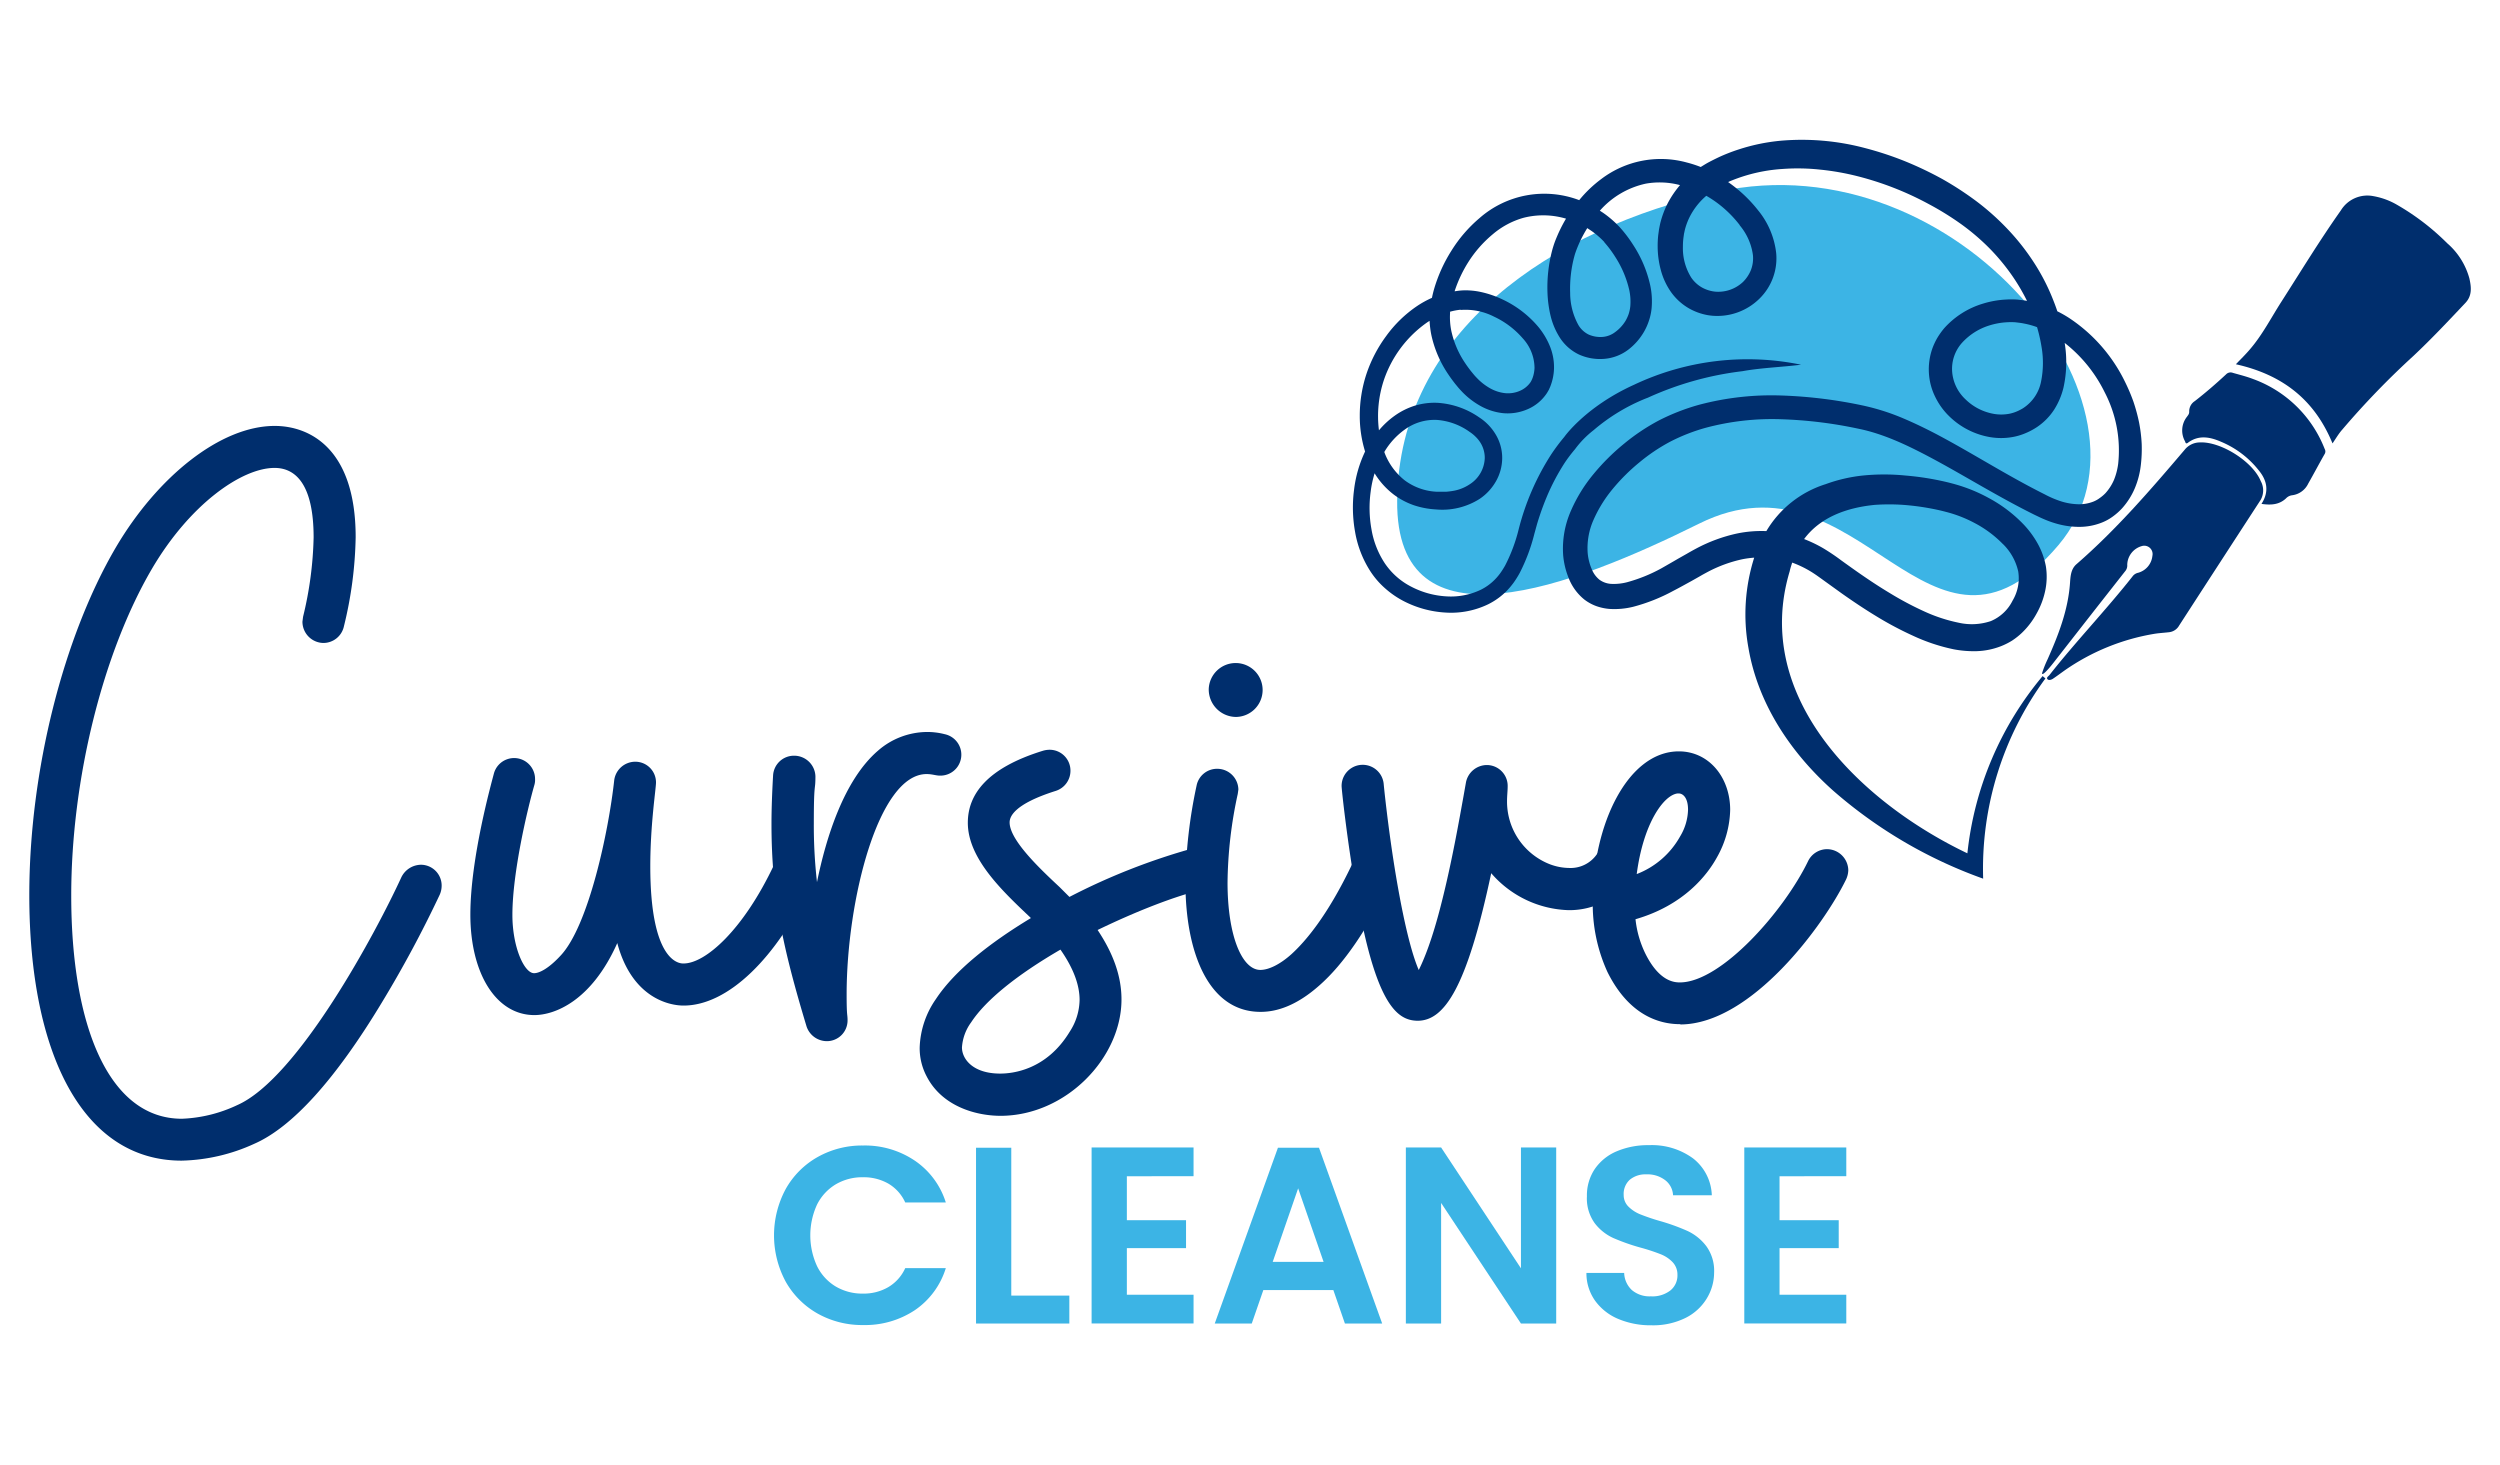
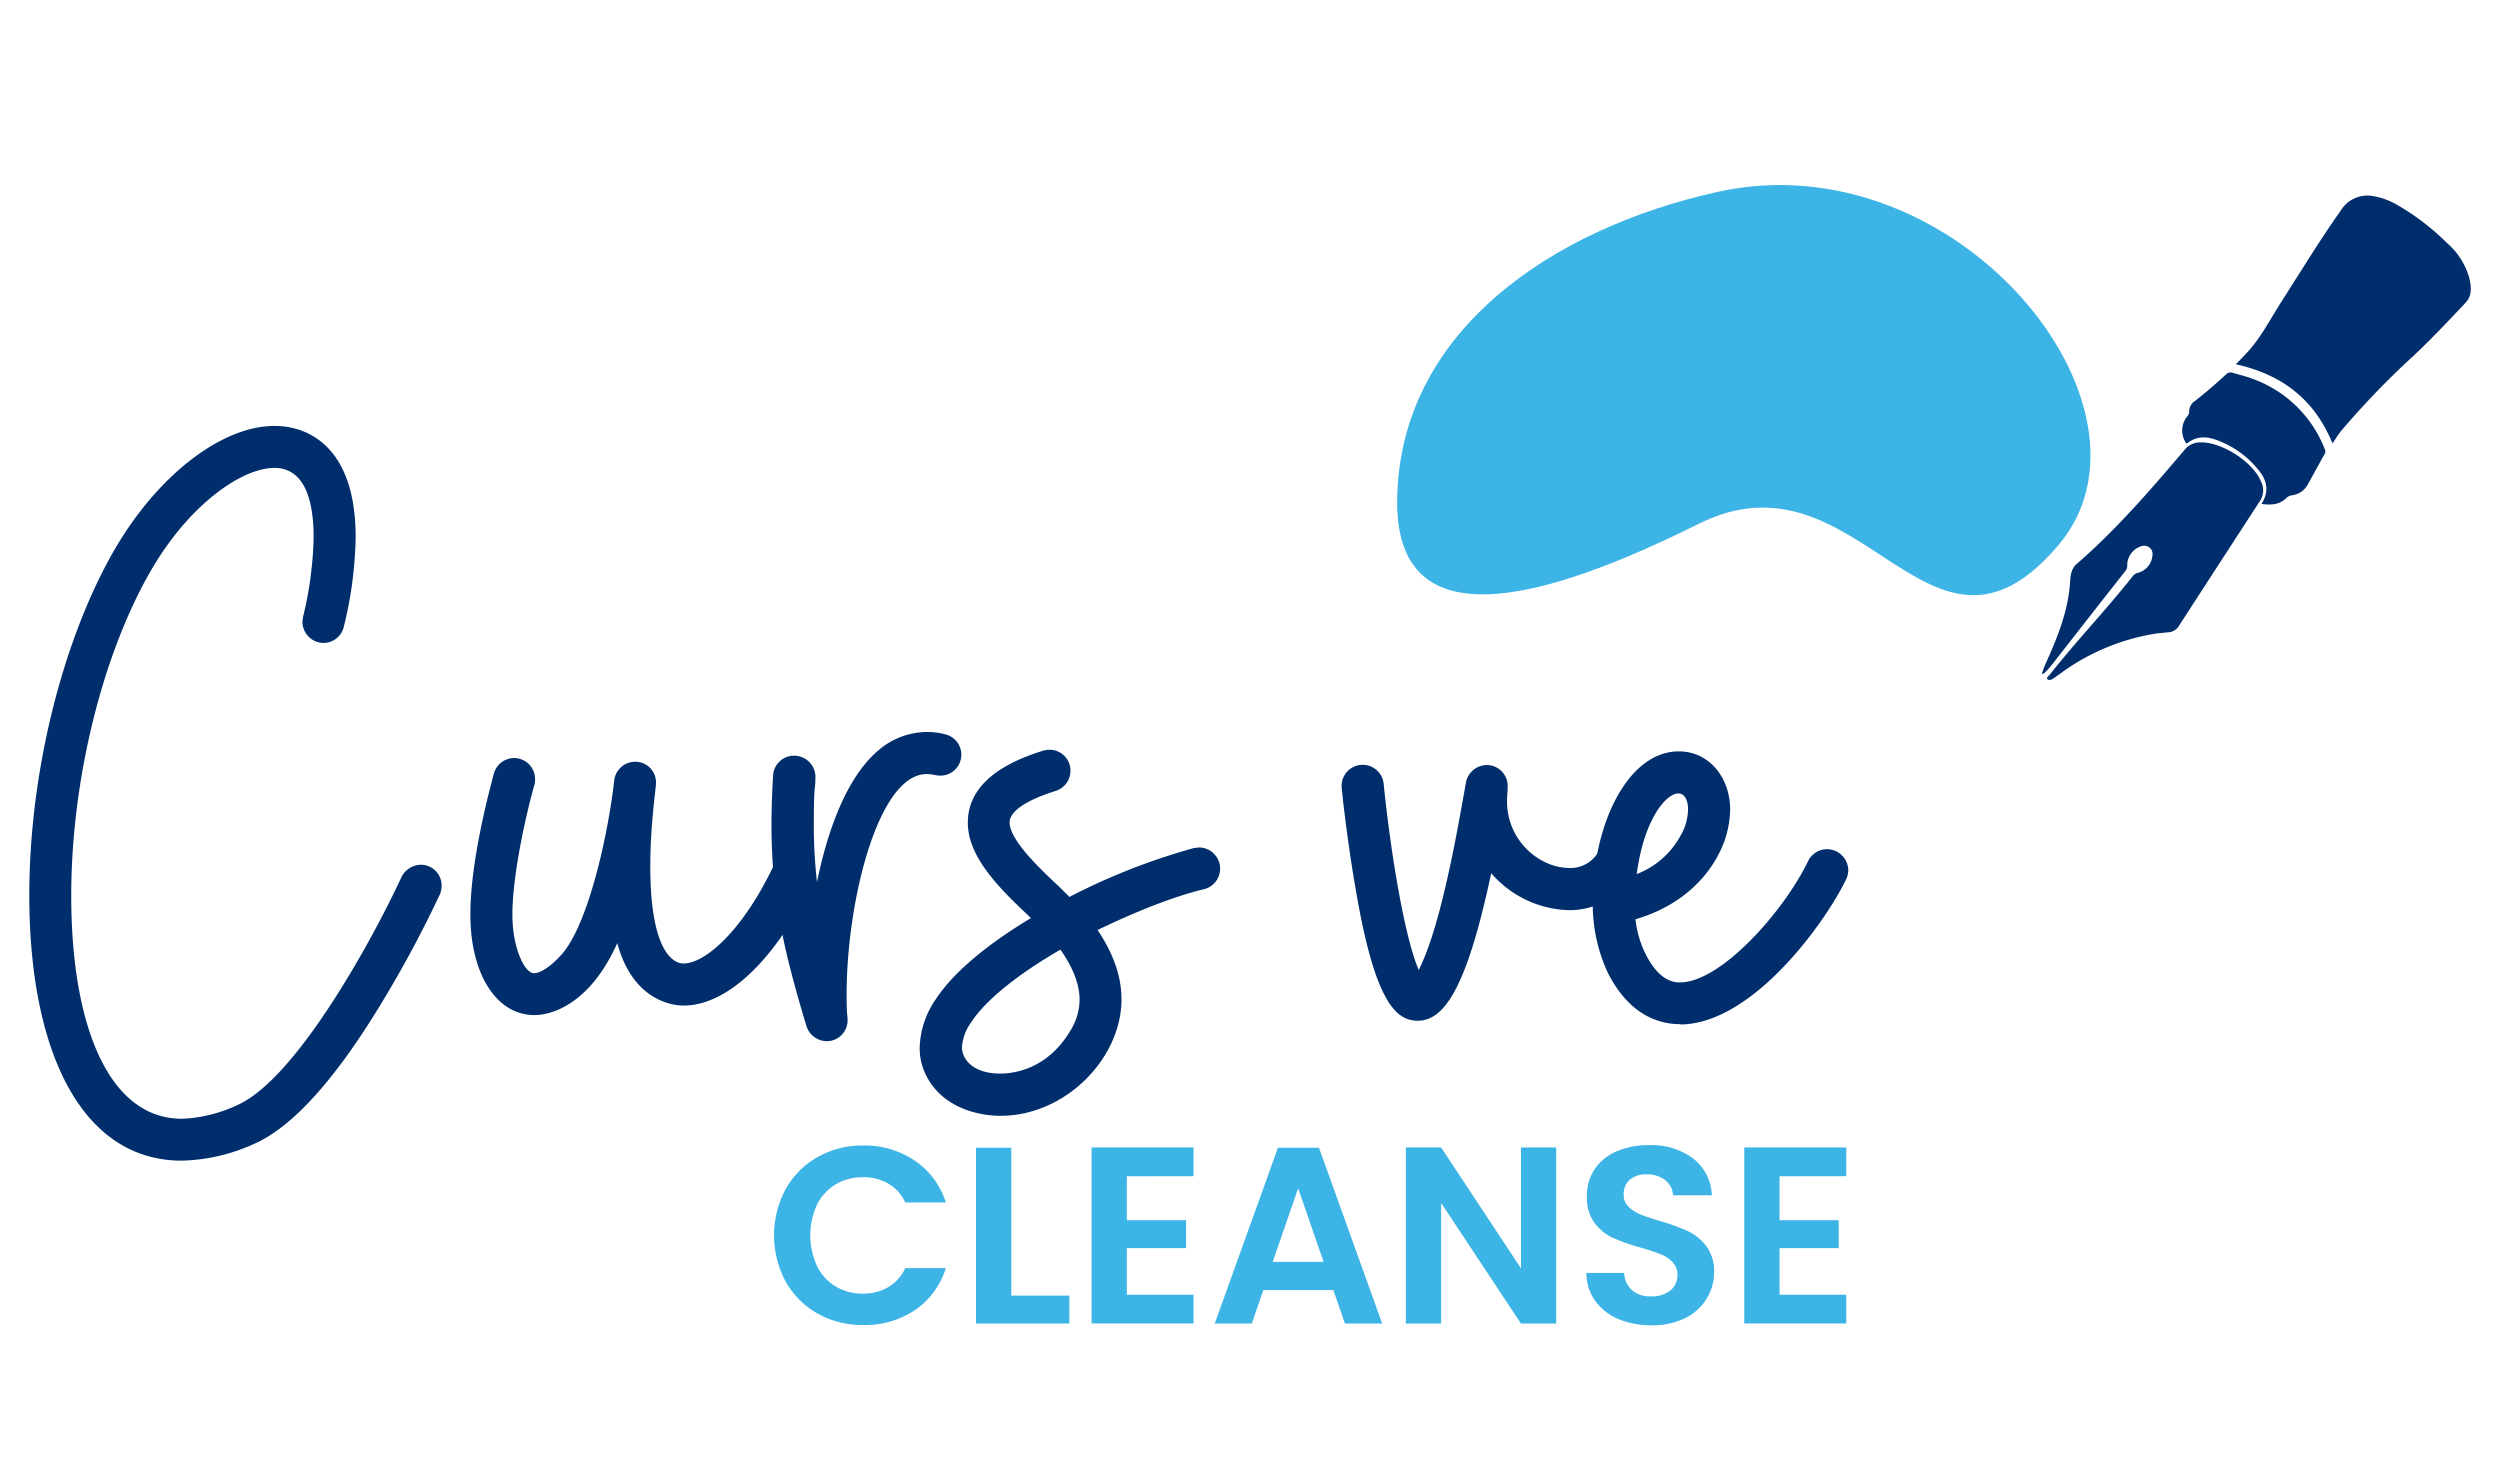
<svg xmlns="http://www.w3.org/2000/svg" viewBox="0 0 512 300">
  <defs>
    <style>.cls-1{isolation:isolate;}.cls-2{fill:#3cb4e5;}.cls-3{mix-blend-mode:multiply;}.cls-4{fill:#002e6d;}</style>
  </defs>
  <g class="cls-1">
    <g id="Layer_1" data-name="Layer 1">
      <path class="cls-2" d="M160.92,243.5a17.1,17.1,0,0,1,6.55-6.55,18.53,18.53,0,0,1,9.31-2.35,18.25,18.25,0,0,1,10.57,3.1,16.17,16.17,0,0,1,6.35,8.56h-8.31a8.55,8.55,0,0,0-3.48-3.87,10.18,10.18,0,0,0-5.18-1.29,10.69,10.69,0,0,0-5.6,1.47,10.07,10.07,0,0,0-3.81,4.15,15.08,15.08,0,0,0,0,12.56,10,10,0,0,0,3.81,4.18,10.69,10.69,0,0,0,5.6,1.47,10,10,0,0,0,5.18-1.32,8.65,8.65,0,0,0,3.48-3.89h8.31a16.14,16.14,0,0,1-6.32,8.59,18.43,18.43,0,0,1-10.6,3.06,18.63,18.63,0,0,1-9.31-2.34,17.19,17.19,0,0,1-6.55-6.53,20,20,0,0,1,0-19Z" />
      <path class="cls-2" d="M207.11,265.34H219v5.72H199.89v-36h7.22Z" />
      <path class="cls-2" d="M230.78,240.9v9H242.9v5.72H230.78v9.54h13.66v5.88H223.56V235h20.88v5.88Z" />
      <path class="cls-2" d="M273.07,264.21H258.73l-2.37,6.85h-7.58l12.94-36h8.41l12.94,36h-7.63Zm-2-5.78-5.21-15.06-5.21,15.06Z" />
      <path class="cls-2" d="M318.71,271.06h-7.22l-16.35-24.7v24.7h-7.22V235h7.22l16.35,24.75V235h7.22Z" />
      <path class="cls-2" d="M331.47,270.14a11.13,11.13,0,0,1-4.77-3.72,9.71,9.71,0,0,1-1.8-5.72h7.73a5,5,0,0,0,1.58,3.51,5.6,5.6,0,0,0,3.89,1.28,6,6,0,0,0,4-1.21,3.94,3.94,0,0,0,1.44-3.17,3.68,3.68,0,0,0-1-2.63,6.81,6.81,0,0,0-2.45-1.62,38.85,38.85,0,0,0-4-1.32,42.15,42.15,0,0,1-5.7-2,10,10,0,0,1-3.77-3A8.66,8.66,0,0,1,325,245a9.7,9.7,0,0,1,1.6-5.57,10.25,10.25,0,0,1,4.49-3.64,16.32,16.32,0,0,1,6.6-1.26,14.29,14.29,0,0,1,9.05,2.71,10,10,0,0,1,3.84,7.55h-7.94a4.11,4.11,0,0,0-1.57-3.06,5.93,5.93,0,0,0-3.9-1.22,5,5,0,0,0-3.38,1.09,3.91,3.91,0,0,0-1.26,3.14,3.29,3.29,0,0,0,1,2.4,7.32,7.32,0,0,0,2.38,1.55,42.11,42.11,0,0,0,4,1.36,42,42,0,0,1,5.73,2.07,10.27,10.27,0,0,1,3.81,3.09,8.58,8.58,0,0,1,1.6,5.42A10.25,10.25,0,0,1,349.5,266a10.58,10.58,0,0,1-4.39,3.95,14.92,14.92,0,0,1-6.85,1.47A17.09,17.09,0,0,1,331.47,270.14Z" />
      <path class="cls-2" d="M364.45,240.9v9h12.12v5.72H364.45v9.54h13.67v5.88H357.23V235h20.89v5.88Z" />
      <g class="cls-3">
        <path class="cls-4" d="M6,183.32c0-25.46,7-52.88,17.69-71.15,8.55-14.56,21.48-24.94,32.57-24.94,6.86,0,16.58,4.31,16.58,22.78a81.6,81.6,0,0,1-2.41,18.28,4.31,4.31,0,0,1-4.18,3.39,4.36,4.36,0,0,1-4.31-4.37l.13-1a74.77,74.77,0,0,0,2.16-16.25c0-10.51-3.46-14.23-8-14.23-6.72,0-17.36,7.44-25.13,20.69-10,17.1-16.51,43-16.51,66.91,0,26.83,7.76,45.69,22.65,45.69a29,29,0,0,0,11.36-2.8c12.46-5.49,28.52-35.58,33.61-46.68a4.54,4.54,0,0,1,4-2.54,4.26,4.26,0,0,1,4.24,4.31,4.59,4.59,0,0,1-.39,1.82A238.29,238.29,0,0,1,78.2,205.32c-9.53,15.79-18.35,25.52-26.11,28.92A37.61,37.61,0,0,1,37.2,237.7C16.9,237.7,6,215.7,6,183.32Z" />
        <path class="cls-4" d="M96.33,187.3c0-11.55,4.31-26.89,4.83-28.92a4.29,4.29,0,0,1,8.42,1.18,3.6,3.6,0,0,1-.13,1.17c-1.44,5-4.51,18-4.51,26.64,0,6.59,2.42,11.94,4.44,11.94,1.05,0,2.94-.91,5.42-3.59,5.74-6.07,9.86-25.46,11-36a4.36,4.36,0,0,1,4.31-3.72,4.24,4.24,0,0,1,4.24,4.24c0,1.31-1.17,8.62-1.17,17.17,0,18.93,5.55,19.91,6.72,19.91H140c4.5,0,12.27-6.92,18.54-20.24a4.2,4.2,0,0,1,3.85-2.48,4.35,4.35,0,0,1,4.31,4.31,4.65,4.65,0,0,1-.4,1.83c-7.24,15.6-17.29,25.2-26.3,25.2-3.2,0-10.64-1.77-13.58-12.8-5.35,12-12.93,14.75-17,14.75C101.55,207.86,96.33,199.31,96.33,187.3Z" />
        <path class="cls-4" d="M165.18,210.21c-4.83-16.05-7.18-26.63-7.18-41.51,0-3.07.13-6.4.33-9.93a4.28,4.28,0,0,1,4.24-4A4.36,4.36,0,0,1,167,159c0,3.26-.33.71-.33,9.66a102.54,102.54,0,0,0,.65,12c1.83-9,5.49-20.89,12.47-26.9a15.42,15.42,0,0,1,10-3.85,14.36,14.36,0,0,1,3.72.46,4.29,4.29,0,0,1-1,8.48c-.84,0-1.56-.32-2.74-.32-9.92,0-16.38,26-16.38,45.11,0,4.76.19,3.91.19,5.35a4.24,4.24,0,0,1-4.3,4.24A4.4,4.4,0,0,1,165.18,210.21Z" />
        <path class="cls-4" d="M189.79,220.46a12.32,12.32,0,0,1-1.44-5.94,18.34,18.34,0,0,1,3.33-9.92c3.92-5.94,11.23-11.62,19.45-16.58a.06.06,0,0,1-.06-.07c-5.81-5.48-12.86-12.14-12.86-19.45,0-5.87,4-11.23,15.4-14.75a5,5,0,0,1,1.31-.2,4.27,4.27,0,0,1,4.31,4.31,4.32,4.32,0,0,1-3,4.11c-8.68,2.74-9.46,5.36-9.46,6.46,0,3.66,6.33,9.6,10.25,13.26l2,2a131.59,131.59,0,0,1,25.46-10l1-.13a4.34,4.34,0,0,1,1.11,8.55c-5.88,1.37-14,4.57-21.8,8.35,3.26,4.9,4.89,9.53,4.89,14.24,0,11.94-11.36,23.82-24.81,23.82C199.51,228.49,192.85,226.4,189.79,220.46Zm29.31-9.2a12.21,12.21,0,0,0,2-6.47c0-2.74-1-6.13-3.92-10.31-8.88,5.16-15.28,10.31-18.28,14.88a9.74,9.74,0,0,0-1.89,5.16c0,2.29,2.15,5.35,7.83,5.35C207.35,219.87,214.33,219.16,219.1,211.26Z" />
-         <path class="cls-4" d="M242.78,180.84a100.48,100.48,0,0,1,2.29-20,4.27,4.27,0,0,1,4.24-3.39,4.33,4.33,0,0,1,4.31,4.24l-.13.92a88.33,88.33,0,0,0-2.09,18.14c0,10.84,2.94,17.89,6.72,17.89,1.7,0,4-1.11,6.34-3.2,2.87-2.61,7.37-7.83,12.4-18.34a4.32,4.32,0,0,1,3.85-2.48,4.39,4.39,0,0,1,4.37,4.3,4.77,4.77,0,0,1-.45,1.9c-4.57,9.46-9.4,16.58-14.43,21-4.7,4.17-8.75,5.41-12,5.41C247.42,207.27,242.78,194.87,242.78,180.84Zm4.77-39.75a5.52,5.52,0,1,1,5.55,5.74A5.63,5.63,0,0,1,247.55,141.09Z" />
        <path class="cls-4" d="M277.64,182.08c-1.77-10.12-2.88-20.43-2.88-21.09a4.32,4.32,0,0,1,8.62-.45c0,.13.91,9.33,2.55,19.06,1.89,11.16,3.52,16.51,4.63,19.06,1-2,2.74-6.07,4.7-13.91,2.09-8.22,3.66-17.23,4.44-21.54l.52-2.93a4.39,4.39,0,0,1,4.31-3.6,4.28,4.28,0,0,1,4.24,4.44c0,.85-.13,1.83-.13,3a13.77,13.77,0,0,0,8.88,12.92,11.46,11.46,0,0,0,3.85.72A6.53,6.53,0,0,0,327,175a4.29,4.29,0,0,1,3.45-1.82A4.36,4.36,0,0,1,334,180a15.55,15.55,0,0,1-12.73,6.4,21.76,21.76,0,0,1-15.87-7.57c-5,23.49-9.59,30.22-15.08,30.22C286.06,209,281.62,205.64,277.64,182.08Z" />
        <path class="cls-4" d="M344.08,209.75c-4.37,0-10.51-1.89-14.88-10.7a33.4,33.4,0,0,1-3-14.56c0-15.53,7.12-30.61,17.63-30.61,6.13,0,10.51,5.29,10.51,12a20.62,20.62,0,0,1-2.68,9.65c-2,3.66-6.79,9.86-16.71,12.73a21.14,21.14,0,0,0,2,7c2.94,5.94,6.13,5.94,7.18,5.94,8.48-.13,21.28-14.69,26.18-24.87a4.34,4.34,0,0,1,3.91-2.42,4.39,4.39,0,0,1,4.31,4.31,4.78,4.78,0,0,1-.46,1.9c-4.5,9.26-19.32,29.57-33.87,29.69Zm0-38.44a11.09,11.09,0,0,0,1.63-5.48c0-2.55-1.11-3.33-1.89-3.33h-.26c-2.81.32-7,6.07-8.36,16.51A17.23,17.23,0,0,0,344.08,171.31Z" />
      </g>
      <path class="cls-2" d="M421.56,111.65C395,143,381.06,90.82,348,107.23c-25.94,12.87-62.17,26.88-61.86-4.71.34-34.65,31.77-55.71,65.6-63.22C400.9,28.4,445.25,83.71,421.56,111.65Z" />
      <path class="cls-4" d="M457.91,74.6C468.68,77,474.48,83,477.7,90.81c.68-1,1.26-2,2-2.83a167,167,0,0,1,14.55-15.07c3.71-3.48,7.19-7.19,10.68-10.89,1.39-1.48,1.2-3.23.8-5a14.61,14.61,0,0,0-4.55-7.21,49.16,49.16,0,0,0-10.38-7.93,14.6,14.6,0,0,0-4.73-1.71,6.36,6.36,0,0,0-6.66,2.92c-4.31,6.1-8.19,12.47-12.21,18.75-2.09,3.26-3.86,6.74-6.41,9.7C459.9,72.59,458.94,73.52,457.91,74.6Z" />
      <path class="cls-4" d="M463.15,103.2c1.93.27,3.59.19,5-1.11a2.1,2.1,0,0,1,1.27-.66,4.24,4.24,0,0,0,3.31-2.4c1.14-2,2.22-4.06,3.37-6.07a1,1,0,0,0,0-1,24.83,24.83,0,0,0-14.62-14.32c-1.37-.53-2.79-.88-4.19-1.28a1.28,1.28,0,0,0-1.4.32c-2.06,1.91-4.18,3.75-6.4,5.47a2.48,2.48,0,0,0-1.14,2.19c0,.46-.24.69-.45,1a4.53,4.53,0,0,0-.43,5c.11.21.14.69.61.34,2.22-1.67,4.57-1.18,6.81-.2a19.33,19.33,0,0,1,7.76,5.92C464.29,98.42,464.77,100.67,463.15,103.2Z" />
      <path class="cls-4" d="M463,98.53c-1.62-4-8.22-8.18-12.57-7.92a4,4,0,0,0-3,1.49c-7,8.23-14,16.35-22.17,23.45-1.15,1-1.23,2.5-1.32,3.83-.39,5.57-2.37,10.65-4.6,15.66a22,22,0,0,0-1.12,2.81c-.05.7,1.22-.69,2.31-2.09h0l6.43-8.23q4.11-5.25,8.23-10.49a1.82,1.82,0,0,0,.47-1.39,4.07,4.07,0,0,1,2.94-3.8,1.71,1.71,0,0,1,2.21,2,4,4,0,0,1-2.94,3.46,1.92,1.92,0,0,0-1.15.77c-5.31,6.74-11.7,13.43-17,20.18-.19.23-.66.49-.42.81s.78.17,1.12-.05c.81-.54,1.59-1.13,2.38-1.69a45,45,0,0,1,18.52-7.54c1-.15,1.93-.2,2.89-.31a2.7,2.7,0,0,0,2.07-1.36q8.33-12.87,16.69-25.72A3.93,3.93,0,0,0,463,98.53Z" />
-       <path class="cls-4" d="M438.09,86.56a36.14,36.14,0,0,0-1.15-4.26,36.8,36.8,0,0,0-1.69-4,32.86,32.86,0,0,0-11.47-13.16,24.38,24.38,0,0,0-2.44-1.39c-.21-.64-.44-1.27-.69-1.91A42.83,42.83,0,0,0,416.7,54a47,47,0,0,0-5.31-6.83A51.34,51.34,0,0,0,405,41.39a65.46,65.46,0,0,0-7.17-4.7A72,72,0,0,0,390.09,33a67.55,67.55,0,0,0-8.15-2.68,50.36,50.36,0,0,0-17.24-1.5,39.43,39.43,0,0,0-8.63,1.79A36.36,36.36,0,0,0,352,32.2c-.67.32-1.32.64-2,1s-1.14.67-1.69,1a24.31,24.31,0,0,0-2.85-.92,20.15,20.15,0,0,0-17.54,3.4,25.2,25.2,0,0,0-4.5,4.31,20.12,20.12,0,0,0-20.44,3.7,28.41,28.41,0,0,0-5.75,6.69,30.68,30.68,0,0,0-3.58,8c-.15.54-.27,1.07-.39,1.62a19.94,19.94,0,0,0-3,1.65,25.32,25.32,0,0,0-6.34,6.13,28.11,28.11,0,0,0-4.06,7.77,27.21,27.21,0,0,0-1.38,8.67,24.6,24.6,0,0,0,1.09,7.25,25.12,25.12,0,0,0-2.25,7.76,28.22,28.22,0,0,0,.2,8.7,21.63,21.63,0,0,0,3.23,8.22,17,17,0,0,0,3,3.41,18.62,18.62,0,0,0,3.71,2.54,21.29,21.29,0,0,0,8.54,2.35,17.48,17.48,0,0,0,8.81-1.71,14.24,14.24,0,0,0,3.75-2.71,15.78,15.78,0,0,0,1.49-1.78,19.92,19.92,0,0,0,1.18-1.9,37.11,37.11,0,0,0,3-8l.55-2q.28-.94.6-1.89c.42-1.26.89-2.5,1.4-3.72a44.54,44.54,0,0,1,3.7-7,30.84,30.84,0,0,1,2.08-2.74v0a19.82,19.82,0,0,1,3.82-3.91l0,0a38.63,38.63,0,0,1,10.85-6.55l.18-.06a65.4,65.4,0,0,1,19.44-5.46c3.85-.7,8.07-.83,12-1.33a54.36,54.36,0,0,0-34.18,4.1l0,0c-10,4.53-14.31,10.7-14.31,10.7h0a40.36,40.36,0,0,0-2.64,3.52A51.83,51.83,0,0,0,311,108.5a33.59,33.59,0,0,1-2.74,7.3,18.14,18.14,0,0,1-1,1.58,11.39,11.39,0,0,1-1.15,1.35,10.64,10.64,0,0,1-2.86,2.06,14.21,14.21,0,0,1-7.12,1.34,17.7,17.7,0,0,1-7.15-2,14.46,14.46,0,0,1-5.42-4.84,18.06,18.06,0,0,1-2.69-6.94,24.71,24.71,0,0,1-.16-7.63,22,22,0,0,1,.81-3.79,15.87,15.87,0,0,0,3.91,4.35,15.12,15.12,0,0,0,4.12,2.19,17.13,17.13,0,0,0,4.5.86,14.27,14.27,0,0,0,9-2.17,10.69,10.69,0,0,0,3.32-3.59,9.72,9.72,0,0,0,1.28-4.79A9.32,9.32,0,0,0,306.33,89a10.63,10.63,0,0,0-3.36-3.5,16.79,16.79,0,0,0-8.52-3,13.82,13.82,0,0,0-4.65.57,14.51,14.51,0,0,0-4.15,2.06,17.13,17.13,0,0,0-3.24,3,23.39,23.39,0,0,1,1-10.27,23.7,23.7,0,0,1,8.94-11.88l.43-.27a19.3,19.3,0,0,0,.35,2.85,23,23,0,0,0,3.56,8.23c.41.61.85,1.2,1.3,1.78l.7.85c.25.28.51.57.78.85a16.1,16.1,0,0,0,3.71,2.86,12.2,12.2,0,0,0,4.67,1.49,10.26,10.26,0,0,0,5-.81,8.94,8.94,0,0,0,4-3.37l.35-.6.28-.63a10.94,10.94,0,0,0,.78-3.68,11.45,11.45,0,0,0-.93-4.84,15.26,15.26,0,0,0-2.5-4,21.52,21.52,0,0,0-7.17-5.39,20.14,20.14,0,0,0-4.29-1.48,14.57,14.57,0,0,0-2.32-.33,12.56,12.56,0,0,0-2.38.06l-.77.11a26.64,26.64,0,0,1,2.82-6A24.36,24.36,0,0,1,305.69,48,16.72,16.72,0,0,1,312,44.61a16.31,16.31,0,0,1,7.16-.21c.53.1,1.05.23,1.56.38-.45.75-.86,1.52-1.24,2.31s-.61,1.35-.88,2c-.13.34-.27.71-.39,1.08s-.23.74-.33,1.11a29.89,29.89,0,0,0-.95,8.82,24.2,24.2,0,0,0,.61,4.5,14.79,14.79,0,0,0,1.87,4.48,9.53,9.53,0,0,0,3.95,3.52,10.47,10.47,0,0,0,5.09.9,9.38,9.38,0,0,0,5-1.87,12.44,12.44,0,0,0,3.28-3.75,11.94,11.94,0,0,0,1-2.29,11.21,11.21,0,0,0,.52-2.47,15.65,15.65,0,0,0-.3-4.76,25,25,0,0,0-3.5-8.24,27.11,27.11,0,0,0-2.7-3.56,21.18,21.18,0,0,0-3.47-3l-.63-.41a17.43,17.43,0,0,1,9.42-5.54,16.23,16.23,0,0,1,7,.3,19.84,19.84,0,0,0-2.4,3.49,19,19,0,0,0-1.68,4.45c-.08.39-.16.78-.23,1.17l-.16,1.18a20.09,20.09,0,0,0-.11,2.33,18.81,18.81,0,0,0,.62,4.68,14.19,14.19,0,0,0,2.05,4.51,11.6,11.6,0,0,0,3.82,3.48,12,12,0,0,0,3.65,1.32,11.36,11.36,0,0,0,1.29.16,12.29,12.29,0,0,0,9.37-3.47,11.55,11.55,0,0,0,3.47-9.4,16.73,16.73,0,0,0-3.69-8.72,28.42,28.42,0,0,0-6.15-5.8l.22-.11a33.89,33.89,0,0,1,3.54-1.27,33.35,33.35,0,0,1,7.44-1.31,42.55,42.55,0,0,1,7.65.14,52.42,52.42,0,0,1,7.62,1.34A63.45,63.45,0,0,1,395,41.79a59.27,59.27,0,0,1,6.64,4.11,45.93,45.93,0,0,1,5.85,5,42.89,42.89,0,0,1,4.9,6,40.49,40.49,0,0,1,2.74,4.72c-.65-.12-1.31-.19-2-.27a18.78,18.78,0,0,0-2.37,0,19.22,19.22,0,0,0-4.6.82,17.3,17.3,0,0,0-7.94,5,15.16,15.16,0,0,0-1.44,2,13.15,13.15,0,0,0-1.06,2.28,12.88,12.88,0,0,0-.68,4.95,12.58,12.58,0,0,0,1.27,4.83,14,14,0,0,0,2.87,4,15.72,15.72,0,0,0,8.49,4.31,13.48,13.48,0,0,0,4.94-.12,12.15,12.15,0,0,0,2.39-.78,11.37,11.37,0,0,0,1.11-.54c.36-.19.72-.41,1.07-.64a12.51,12.51,0,0,0,3.52-3.58,14.91,14.91,0,0,0,1.9-4.49,24.14,24.14,0,0,0,.26-9.06s0-.06,0-.09a29.08,29.08,0,0,1,8.2,10.14,25.73,25.73,0,0,1,2.75,14.54,13.23,13.23,0,0,1-.87,3.37A10,10,0,0,1,431.2,101a7.78,7.78,0,0,1-1.18,1,5.55,5.55,0,0,1-1.3.73,8,8,0,0,1-3.1.54,12.66,12.66,0,0,1-3.4-.56,20,20,0,0,1-3.41-1.44c-2.4-1.2-4.77-2.48-7.13-3.81-4.72-2.65-9.4-5.49-14.3-8.12-2.45-1.31-5-2.56-7.59-3.66a46.07,46.07,0,0,0-8.22-2.62A94.75,94.75,0,0,0,364.88,81a57.76,57.76,0,0,0-16.95,1.91,44,44,0,0,0-8.1,3.15,42.06,42.06,0,0,0-7.24,4.83A44.45,44.45,0,0,0,326.43,97a31.26,31.26,0,0,0-4.68,7.55,19.26,19.26,0,0,0-1.61,9.21,16.24,16.24,0,0,0,1.16,4.72,10.58,10.58,0,0,0,3.18,4.31,9.22,9.22,0,0,0,2.5,1.36,10.71,10.71,0,0,0,2.66.56,16,16,0,0,0,4.87-.45A36.73,36.73,0,0,0,342.7,121c1.27-.65,2.49-1.34,3.7-2l1.77-1c.56-.33,1.12-.63,1.68-.93a27.75,27.75,0,0,1,7-2.54,19.63,19.63,0,0,1,2.41-.32,38.36,38.36,0,0,0-1.19,18.42c2,11.83,9,21.83,17.3,29.24a95.25,95.25,0,0,0,30.78,18.08,65.78,65.78,0,0,1,12.75-41l-.57-.49a67.6,67.6,0,0,0-15.41,36.3c-21.84-10.43-44.16-31.91-36.39-57.76.13-.63.33-1.19.51-1.78a21.48,21.48,0,0,1,3.66,1.74c1.06.63,2,1.34,3.17,2.18l3.36,2.42c2.27,1.6,4.59,3.16,7,4.62a69.16,69.16,0,0,0,7.51,4,38,38,0,0,0,8.39,2.8,22,22,0,0,0,4.7.38,15.07,15.07,0,0,0,4.92-1,14,14,0,0,0,2.32-1.16,14.25,14.25,0,0,0,2-1.58,16.06,16.06,0,0,0,3-3.92,16.23,16.23,0,0,0,1.77-4.63A13.77,13.77,0,0,0,419,116a15.27,15.27,0,0,0-1.72-4.74,19.48,19.48,0,0,0-2.85-3.86,28.73,28.73,0,0,0-7.27-5.48,32.11,32.11,0,0,0-4.09-1.87c-.7-.26-1.44-.51-2.14-.72s-1.42-.4-2.12-.57a57,57,0,0,0-8.55-1.37,44.34,44.34,0,0,0-8.77,0,31.92,31.92,0,0,0-7.58,1.76,21.65,21.65,0,0,0-12.16,9.62,24.75,24.75,0,0,0-6,.49,32.47,32.47,0,0,0-8.35,3.07c-.64.34-1.28.7-1.9,1.06l-1.77,1c-1.16.68-2.31,1.34-3.47,2a32.1,32.1,0,0,1-7,2.84,10.84,10.84,0,0,1-3.26.35,4.51,4.51,0,0,1-2.43-.85,5.34,5.34,0,0,1-1.61-2.24,10.74,10.74,0,0,1-.8-3.2,14.22,14.22,0,0,1,1.18-6.79,26.86,26.86,0,0,1,3.92-6.34,39.4,39.4,0,0,1,5.45-5.43,36.91,36.91,0,0,1,6.36-4.28,38.08,38.08,0,0,1,7.15-2.81,52.52,52.52,0,0,1,15.51-1.78,88.69,88.69,0,0,1,15.82,1.93c5,1,9.82,3.26,14.56,5.77s9.43,5.33,14.25,8c2.4,1.34,4.85,2.65,7.35,3.89.64.3,1.22.6,2,.92a18.92,18.92,0,0,0,2.18.79,16.83,16.83,0,0,0,4.67.74,12.51,12.51,0,0,0,4.91-.88,10,10,0,0,0,2.28-1.27,12.4,12.4,0,0,0,1.87-1.67,14.72,14.72,0,0,0,2.6-4.11,17.25,17.25,0,0,0,1.2-4.54,28.31,28.31,0,0,0,.2-4.5A31,31,0,0,0,438.09,86.56ZM287.66,88a10.37,10.37,0,0,1,6.62-2,13.12,13.12,0,0,1,6.7,2.45,7.64,7.64,0,0,1,1.3,1.07,6.37,6.37,0,0,1,1,1.29,5.86,5.86,0,0,1,.8,3A6.62,6.62,0,0,1,301,99.18a8.72,8.72,0,0,1-3.12,1.3,14.43,14.43,0,0,1-1.75.23c-.62,0-1.23,0-1.84,0a11.89,11.89,0,0,1-6.61-2.34,13.12,13.12,0,0,1-4.16-5.75s0,0,0-.08A15,15,0,0,1,287.66,88Zm11.48-24.52A12.87,12.87,0,0,1,306,64.86a17.65,17.65,0,0,1,5.83,4.4,9.06,9.06,0,0,1,2.44,6.09,7,7,0,0,1-.24,1.56,6,6,0,0,1-.26.75l-.14.3-.16.29a5.1,5.1,0,0,1-2.21,1.8,6.06,6.06,0,0,1-3,.47,8,8,0,0,1-3.09-1,11.56,11.56,0,0,1-2.73-2.14c-.21-.21-.41-.43-.61-.67l-.6-.73c-.38-.5-.76-1-1.11-1.53a18.91,18.91,0,0,1-2.9-6.73,14.16,14.16,0,0,1-.25-3.55l0-.33A12.66,12.66,0,0,1,299.14,63.43Zm29.42-13.87a22.64,22.64,0,0,1,2.24,3,21.06,21.06,0,0,1,2.87,6.78,11.23,11.23,0,0,1,.21,3.39,7.71,7.71,0,0,1-.33,1.53,7.91,7.91,0,0,1-.66,1.43A8,8,0,0,1,330.8,68a4.86,4.86,0,0,1-2.56,1,6,6,0,0,1-2.9-.49,5,5,0,0,1-2.06-1.9A13.63,13.63,0,0,1,321.57,60a25.67,25.67,0,0,1,.83-7.42c.08-.29.16-.58.26-.86s.19-.54.31-.84c.23-.58.48-1.16.75-1.72a27.53,27.53,0,0,1,1.35-2.44l.79.52A16.56,16.56,0,0,1,328.56,49.56Zm27.73-3.47A11.93,11.93,0,0,1,359,52.25a6.72,6.72,0,0,1-.39,3,7.25,7.25,0,0,1-1.64,2.49,7.41,7.41,0,0,1-5.57,2,6.72,6.72,0,0,1-1.46-.28,7.17,7.17,0,0,1-1.39-.59,6.6,6.6,0,0,1-2.17-2,11.31,11.31,0,0,1-1.72-6.35,14.72,14.72,0,0,1,.1-1.76l.12-.86.18-.83a13,13,0,0,1,1.27-3.18,14,14,0,0,1,3.12-3.79c.51.29,1,.6,1.49.93A23.38,23.38,0,0,1,356.29,46.09ZM418,78.19a8.36,8.36,0,0,1-3.44,5.25,5.28,5.28,0,0,1-.69.42,7.08,7.08,0,0,1-.73.36,7.88,7.88,0,0,1-1.49.49,8.86,8.86,0,0,1-3.21.07,11,11,0,0,1-5.91-3,8.64,8.64,0,0,1-2.73-5.68,8,8,0,0,1,2-5.87,12.6,12.6,0,0,1,5.76-3.62A14.55,14.55,0,0,1,411,66a14.2,14.2,0,0,1,1.73,0c.6.08,1.19.13,1.78.26a16.63,16.63,0,0,1,2.68.74A32,32,0,0,1,418.1,71,19.24,19.24,0,0,1,418,78.19Zm-7.81,33.22a11.27,11.27,0,0,1,3.14,5.61,8.93,8.93,0,0,1-1.16,6,8.73,8.73,0,0,1-4.45,4.18,12.21,12.21,0,0,1-6.55.34,32.43,32.43,0,0,1-7.14-2.35,65.23,65.23,0,0,1-6.94-3.69c-2.27-1.36-4.5-2.84-6.7-4.38-1.11-.78-2.2-1.56-3.31-2.36a43.28,43.28,0,0,0-3.6-2.43,27.15,27.15,0,0,0-4-1.93c3.26-4.4,8.58-6.42,14.47-7a42.45,42.45,0,0,1,5.86,0,51,51,0,0,1,7.64,1.16c.62.15,1.24.31,1.84.48s1.17.36,1.75.57a26.69,26.69,0,0,1,3.37,1.51A23,23,0,0,1,410.18,111.41Z" />
    </g>
  </g>
</svg>